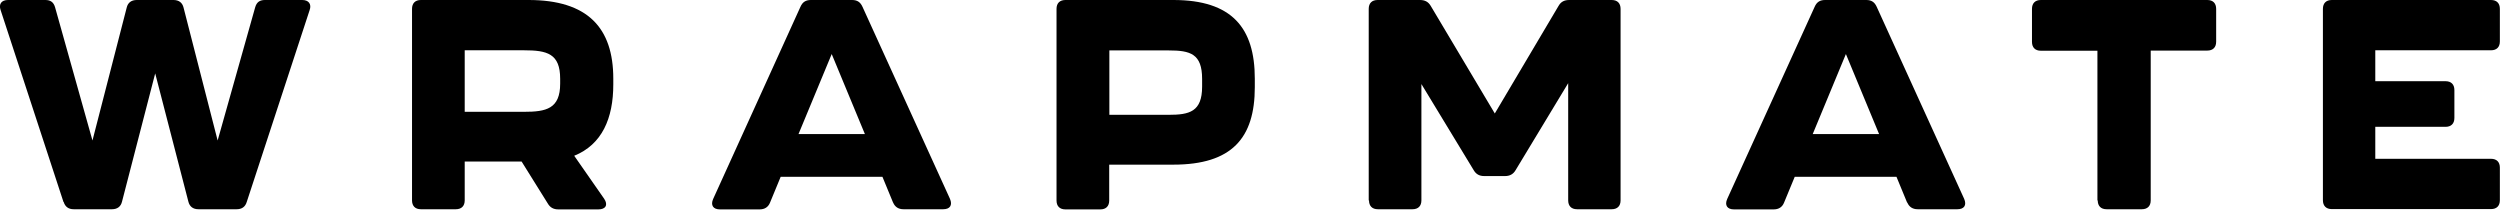
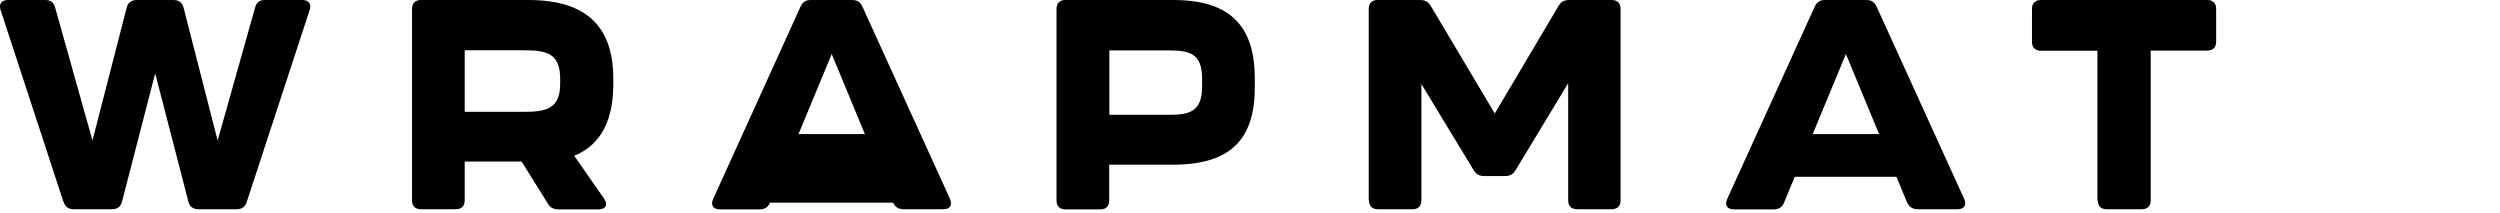
<svg xmlns="http://www.w3.org/2000/svg" width="164" height="14" viewBox="0 0 164 14" fill="none">
  <g clip-path="url(#clip0_5152_26054)">
    <path d="M4.165 13.253L0.04 0.66C-0.098 0.266 0.099 0 0.522 0H2.974C3.309 0 3.516 0.138 3.614 0.482L6.066 9.216L8.311 0.502C8.389 0.167 8.626 0 8.97 0H11.383C11.737 0 11.964 0.177 12.042 0.502L14.277 9.216L16.739 0.482C16.838 0.128 17.054 0 17.379 0H19.831C20.254 0 20.451 0.276 20.313 0.66L16.188 13.243C16.089 13.578 15.853 13.726 15.528 13.726H13.017C12.663 13.726 12.436 13.549 12.357 13.224L10.181 4.815L8.005 13.224C7.927 13.558 7.69 13.726 7.346 13.726H4.835C4.5 13.726 4.274 13.568 4.175 13.243L4.165 13.253Z" fill="#081D4D" style="fill:#081D4D;fill:color(display-p3 0.031 0.114 0.302);fill-opacity:1;" />
    <path d="M37.663 10.211L39.632 13.037C39.907 13.44 39.73 13.736 39.258 13.736H36.629C36.314 13.736 36.087 13.617 35.93 13.342L34.216 10.595H30.485V13.145C30.485 13.519 30.268 13.726 29.904 13.726H27.609C27.235 13.726 27.029 13.509 27.029 13.145V0.581C27.029 0.207 27.245 0 27.609 0H34.669C38.559 0 40.232 1.831 40.232 5.159V5.534C40.232 7.769 39.494 9.482 37.663 10.22V10.211ZM30.485 7.335H34.374C35.831 7.335 36.747 7.139 36.747 5.484V5.169C36.747 3.515 35.89 3.299 34.374 3.299H30.485V7.326V7.335Z" fill="#081D4D" style="fill:#081D4D;fill:color(display-p3 0.031 0.114 0.302);fill-opacity:1;" />
-     <path d="M58.587 13.293L57.888 11.599H51.212L50.513 13.293C50.395 13.588 50.158 13.736 49.833 13.736H47.224C46.781 13.736 46.604 13.46 46.781 13.056L52.511 0.443C52.649 0.128 52.866 0 53.191 0H55.899C56.233 0 56.44 0.138 56.578 0.443L62.319 13.046C62.496 13.46 62.319 13.726 61.875 13.726H59.266C58.931 13.726 58.705 13.568 58.587 13.283V13.293ZM56.736 8.793L54.56 3.545L52.383 8.793H56.745H56.736Z" fill="#081D4D" style="fill:#081D4D;fill:color(display-p3 0.031 0.114 0.302);fill-opacity:1;" />
+     <path d="M58.587 13.293H51.212L50.513 13.293C50.395 13.588 50.158 13.736 49.833 13.736H47.224C46.781 13.736 46.604 13.46 46.781 13.056L52.511 0.443C52.649 0.128 52.866 0 53.191 0H55.899C56.233 0 56.44 0.138 56.578 0.443L62.319 13.046C62.496 13.46 62.319 13.726 61.875 13.726H59.266C58.931 13.726 58.705 13.568 58.587 13.283V13.293ZM56.736 8.793L54.56 3.545L52.383 8.793H56.745H56.736Z" fill="#081D4D" style="fill:#081D4D;fill:color(display-p3 0.031 0.114 0.302);fill-opacity:1;" />
    <path d="M69.308 13.155V0.581C69.308 0.207 69.525 0 69.889 0H76.969C80.819 0 82.315 1.831 82.315 5.159V5.721C82.315 9.049 80.819 10.801 76.969 10.801H72.764V13.155C72.764 13.529 72.548 13.736 72.183 13.736H69.889C69.515 13.736 69.308 13.519 69.308 13.155ZM76.664 7.532C78.022 7.532 78.859 7.335 78.859 5.681V5.179C78.859 3.525 78.082 3.308 76.664 3.308H72.774V7.532H76.664Z" fill="#081D4D" style="fill:#081D4D;fill:color(display-p3 0.031 0.114 0.302);fill-opacity:1;" />
    <path d="M89.788 13.155V0.581C89.788 0.207 90.004 0 90.369 0H93.155C93.47 0 93.697 0.118 93.854 0.384L98.059 7.444L102.243 0.384C102.401 0.108 102.627 0 102.942 0H105.729C106.103 0 106.31 0.217 106.31 0.581V13.145C106.31 13.519 106.093 13.726 105.729 13.726H103.454C103.08 13.726 102.873 13.509 102.873 13.145V5.455L99.427 11.156C99.27 11.432 99.033 11.55 98.728 11.55H97.369C97.054 11.55 96.828 11.432 96.67 11.156L93.244 5.514V13.145C93.244 13.519 93.027 13.726 92.663 13.726H90.388C90.014 13.726 89.807 13.509 89.807 13.145L89.788 13.155Z" fill="#081D4D" style="fill:#081D4D;fill:color(display-p3 0.031 0.114 0.302);fill-opacity:1;" />
    <path d="M125.108 13.293L124.409 11.599H117.734L117.034 13.293C116.916 13.588 116.68 13.736 116.355 13.736H113.746C113.303 13.736 113.125 13.46 113.303 13.056L119.043 0.443C119.181 0.128 119.398 0 119.723 0H122.43C122.765 0 122.972 0.138 123.11 0.443L128.85 13.046C129.027 13.46 128.85 13.726 128.407 13.726H125.798C125.463 13.726 125.236 13.568 125.118 13.283L125.108 13.293ZM123.267 8.793L121.091 3.545L118.915 8.793H123.277H123.267Z" fill="#081D4D" style="fill:#081D4D;fill:color(display-p3 0.031 0.114 0.302);fill-opacity:1;" />
    <path d="M137.591 13.155V3.328H133.879C133.505 3.328 133.298 3.111 133.298 2.747V0.581C133.298 0.207 133.515 0 133.879 0H144.799C145.173 0 145.38 0.217 145.38 0.581V2.737C145.38 3.111 145.163 3.318 144.799 3.318H141.087V13.145C141.087 13.519 140.87 13.726 140.506 13.726H138.192C137.818 13.726 137.611 13.509 137.611 13.145L137.591 13.155Z" fill="#081D4D" style="fill:#081D4D;fill:color(display-p3 0.031 0.114 0.302);fill-opacity:1;" />
-     <path d="M152.383 13.155V0.581C152.383 0.207 152.599 0 152.964 0H163.41C163.785 0 163.991 0.217 163.991 0.581V2.718C163.991 3.092 163.775 3.299 163.41 3.299H155.819V5.327H160.427C160.801 5.327 161.008 5.543 161.008 5.908V7.739C161.008 8.113 160.791 8.32 160.427 8.32H155.819V10.417H163.41C163.785 10.417 163.991 10.634 163.991 10.998V13.135C163.991 13.509 163.775 13.716 163.41 13.716H152.964C152.589 13.716 152.383 13.499 152.383 13.135V13.155Z" fill="#081D4D" style="fill:#081D4D;fill:color(display-p3 0.031 0.114 0.302);fill-opacity:1;" />
  </g>
  <defs>
    <clipPath id="clip0_5152_26054">
      <rect width="164" height="13.736" fill="white" style="fill:white;fill-opacity:1;" />
    </clipPath>
  </defs>
</svg>